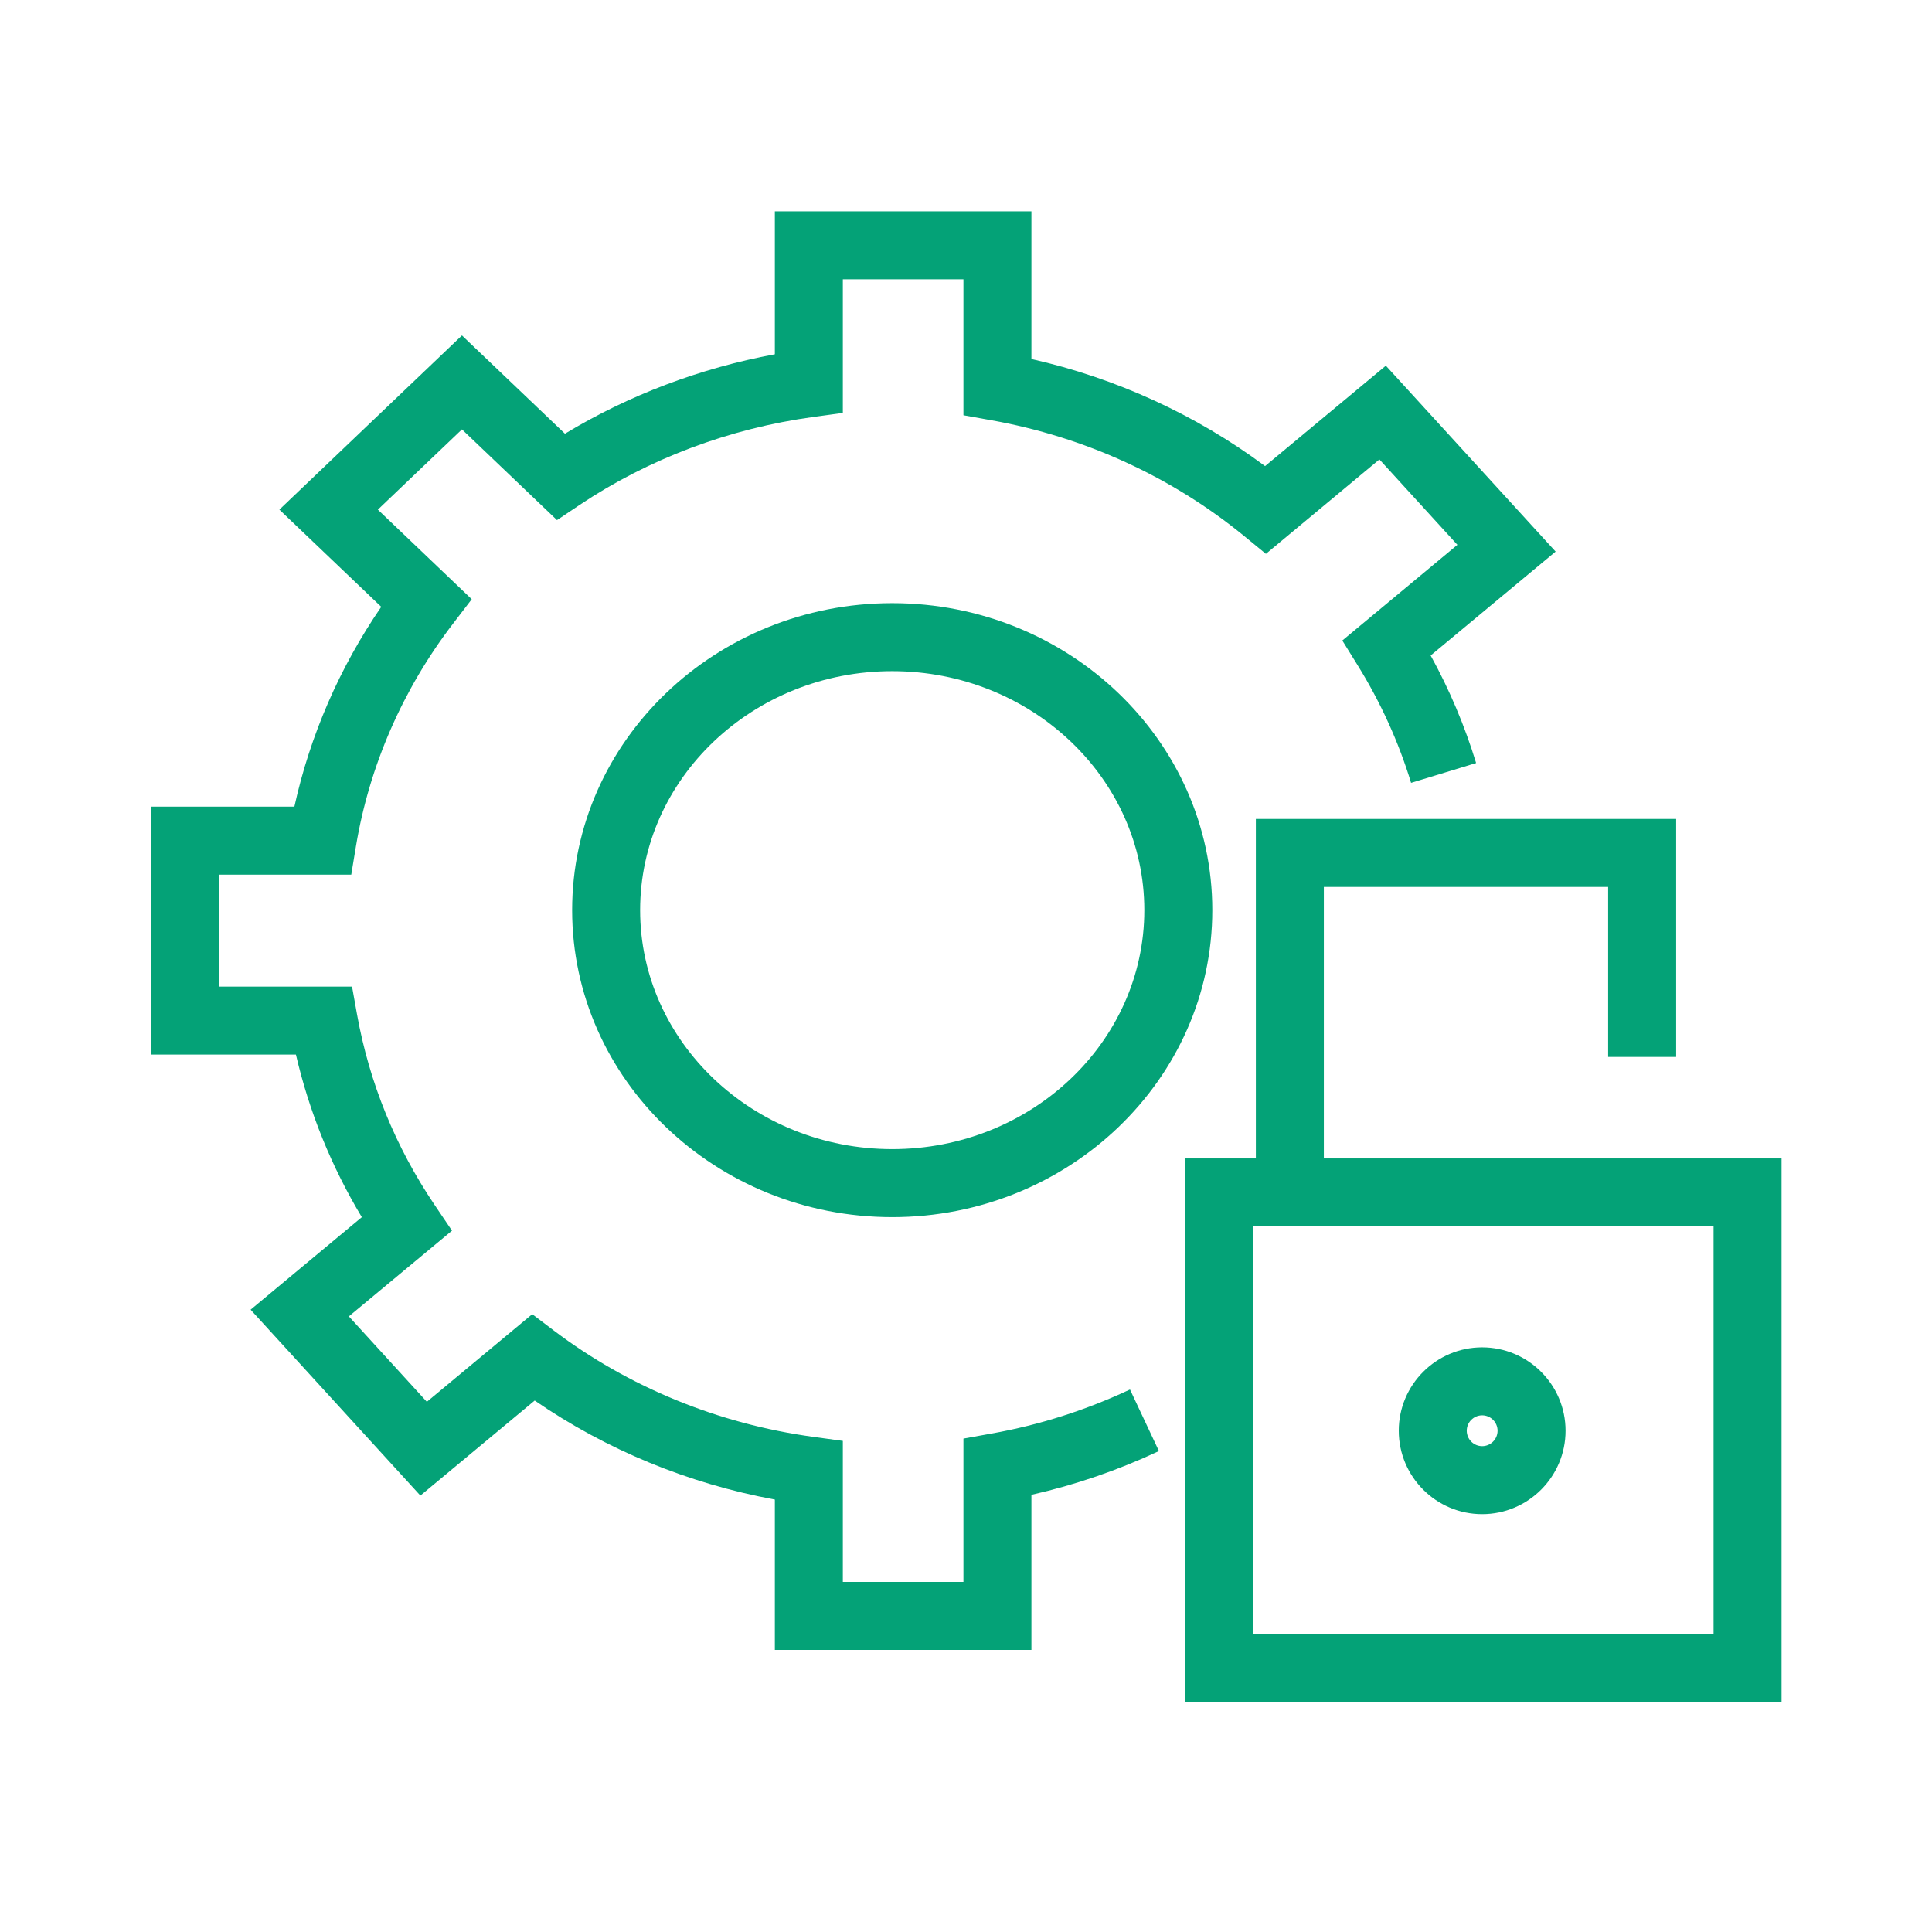
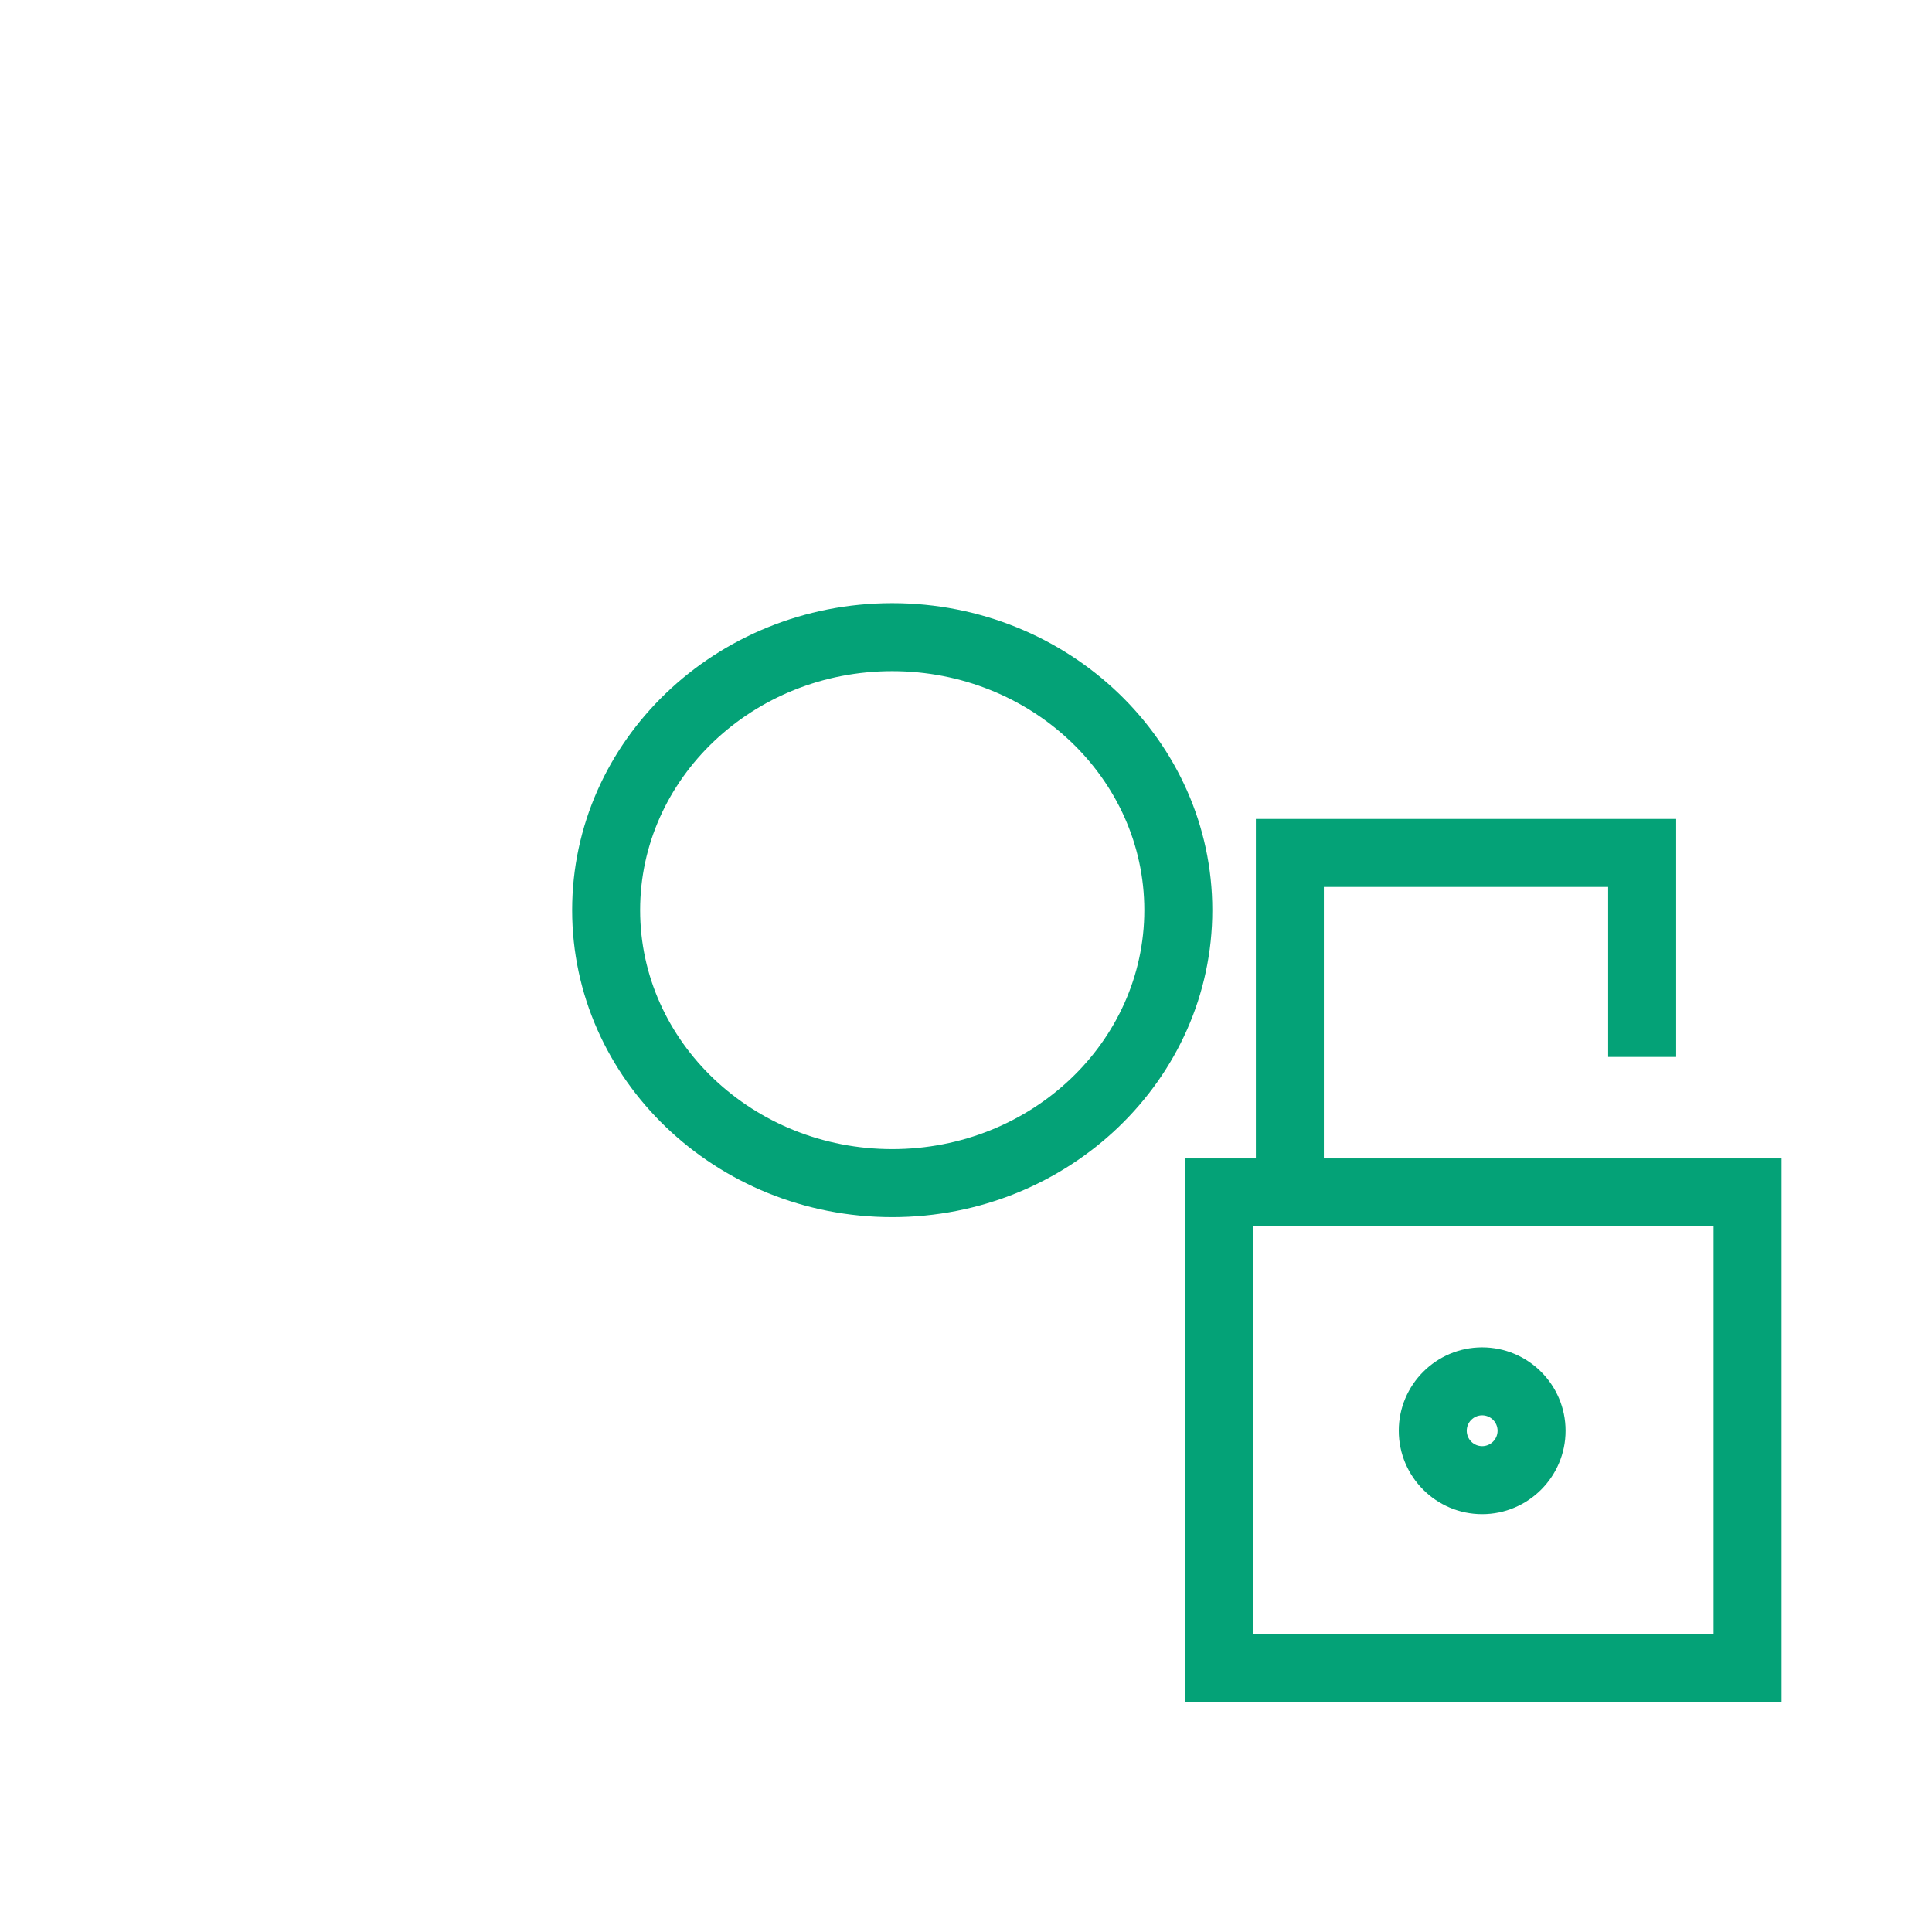
<svg xmlns="http://www.w3.org/2000/svg" width="64" height="64" viewBox="0 0 64 64" fill="none">
-   <path d="M34.167 54.656H25.668V49.675C22.797 49.145 20.078 48.024 17.713 46.395L13.926 49.543L8.302 43.385L11.986 40.32C10.976 38.64 10.245 36.835 9.803 34.934H5V26.721H9.752C10.269 24.369 11.25 22.111 12.629 20.102L9.255 16.882L15.303 11.112L18.715 14.367C20.826 13.09 23.199 12.193 25.668 11.736V7H34.167V11.893C36.975 12.527 39.62 13.74 41.907 15.44L45.908 12.114L51.532 18.272L47.392 21.714C48.018 22.85 48.522 24.044 48.898 25.277L46.744 25.933C46.33 24.576 45.737 23.27 44.982 22.051L44.466 21.218L48.278 18.048L45.695 15.219L41.935 18.347L41.215 17.757C38.824 15.799 35.928 14.473 32.843 13.922L31.915 13.756V9.252H27.92V13.679L26.947 13.812C24.16 14.192 21.482 15.2 19.201 16.726L18.451 17.229L15.303 14.224L12.517 16.882L15.627 19.85L15.012 20.653C13.345 22.824 12.232 25.375 11.792 28.031L11.636 28.974H7.252V32.682H11.662L11.828 33.608C12.237 35.875 13.103 37.999 14.402 39.922L14.973 40.767L11.556 43.607L14.14 46.437L17.631 43.534L18.343 44.074C20.822 45.95 23.797 47.169 26.947 47.599L27.92 47.732V52.404H31.915V47.656L32.843 47.489C34.432 47.206 35.976 46.714 37.432 46.029L38.391 48.068C37.041 48.702 35.624 49.188 34.167 49.518V54.656Z" fill="#04A277" />
  <path d="M29.556 40.319C23.709 40.319 18.953 35.757 18.953 30.15C18.953 24.542 23.709 19.98 29.556 19.98C35.403 19.98 40.159 24.542 40.159 30.15C40.159 35.757 35.403 40.319 29.556 40.319ZM29.556 22.233C24.951 22.233 21.205 25.784 21.205 30.15C21.205 34.515 24.951 38.066 29.556 38.066C34.161 38.066 37.907 34.515 37.907 30.15C37.907 25.784 34.161 22.233 29.556 22.233Z" fill="#04A277" />
  <path d="M59.016 56.393H39.258V38.375H59.016V56.393ZM41.51 54.141H56.764V40.627H41.51V54.141Z" fill="#04A277" />
  <path d="M43.854 39.516H41.602V27.129H55.525V35.012H53.272V29.381H43.854V39.516Z" fill="#04A277" />
  <path d="M49.098 50.158C47.575 50.158 46.336 48.918 46.336 47.395C46.336 45.872 47.575 44.633 49.098 44.633C50.621 44.633 51.861 45.872 51.861 47.395C51.861 48.918 50.621 50.158 49.098 50.158ZM49.098 46.885C48.817 46.885 48.588 47.114 48.588 47.395C48.588 47.677 48.817 47.906 49.098 47.906C49.38 47.906 49.609 47.677 49.609 47.395C49.609 47.114 49.38 46.885 49.098 46.885Z" fill="#04A277" />
</svg>